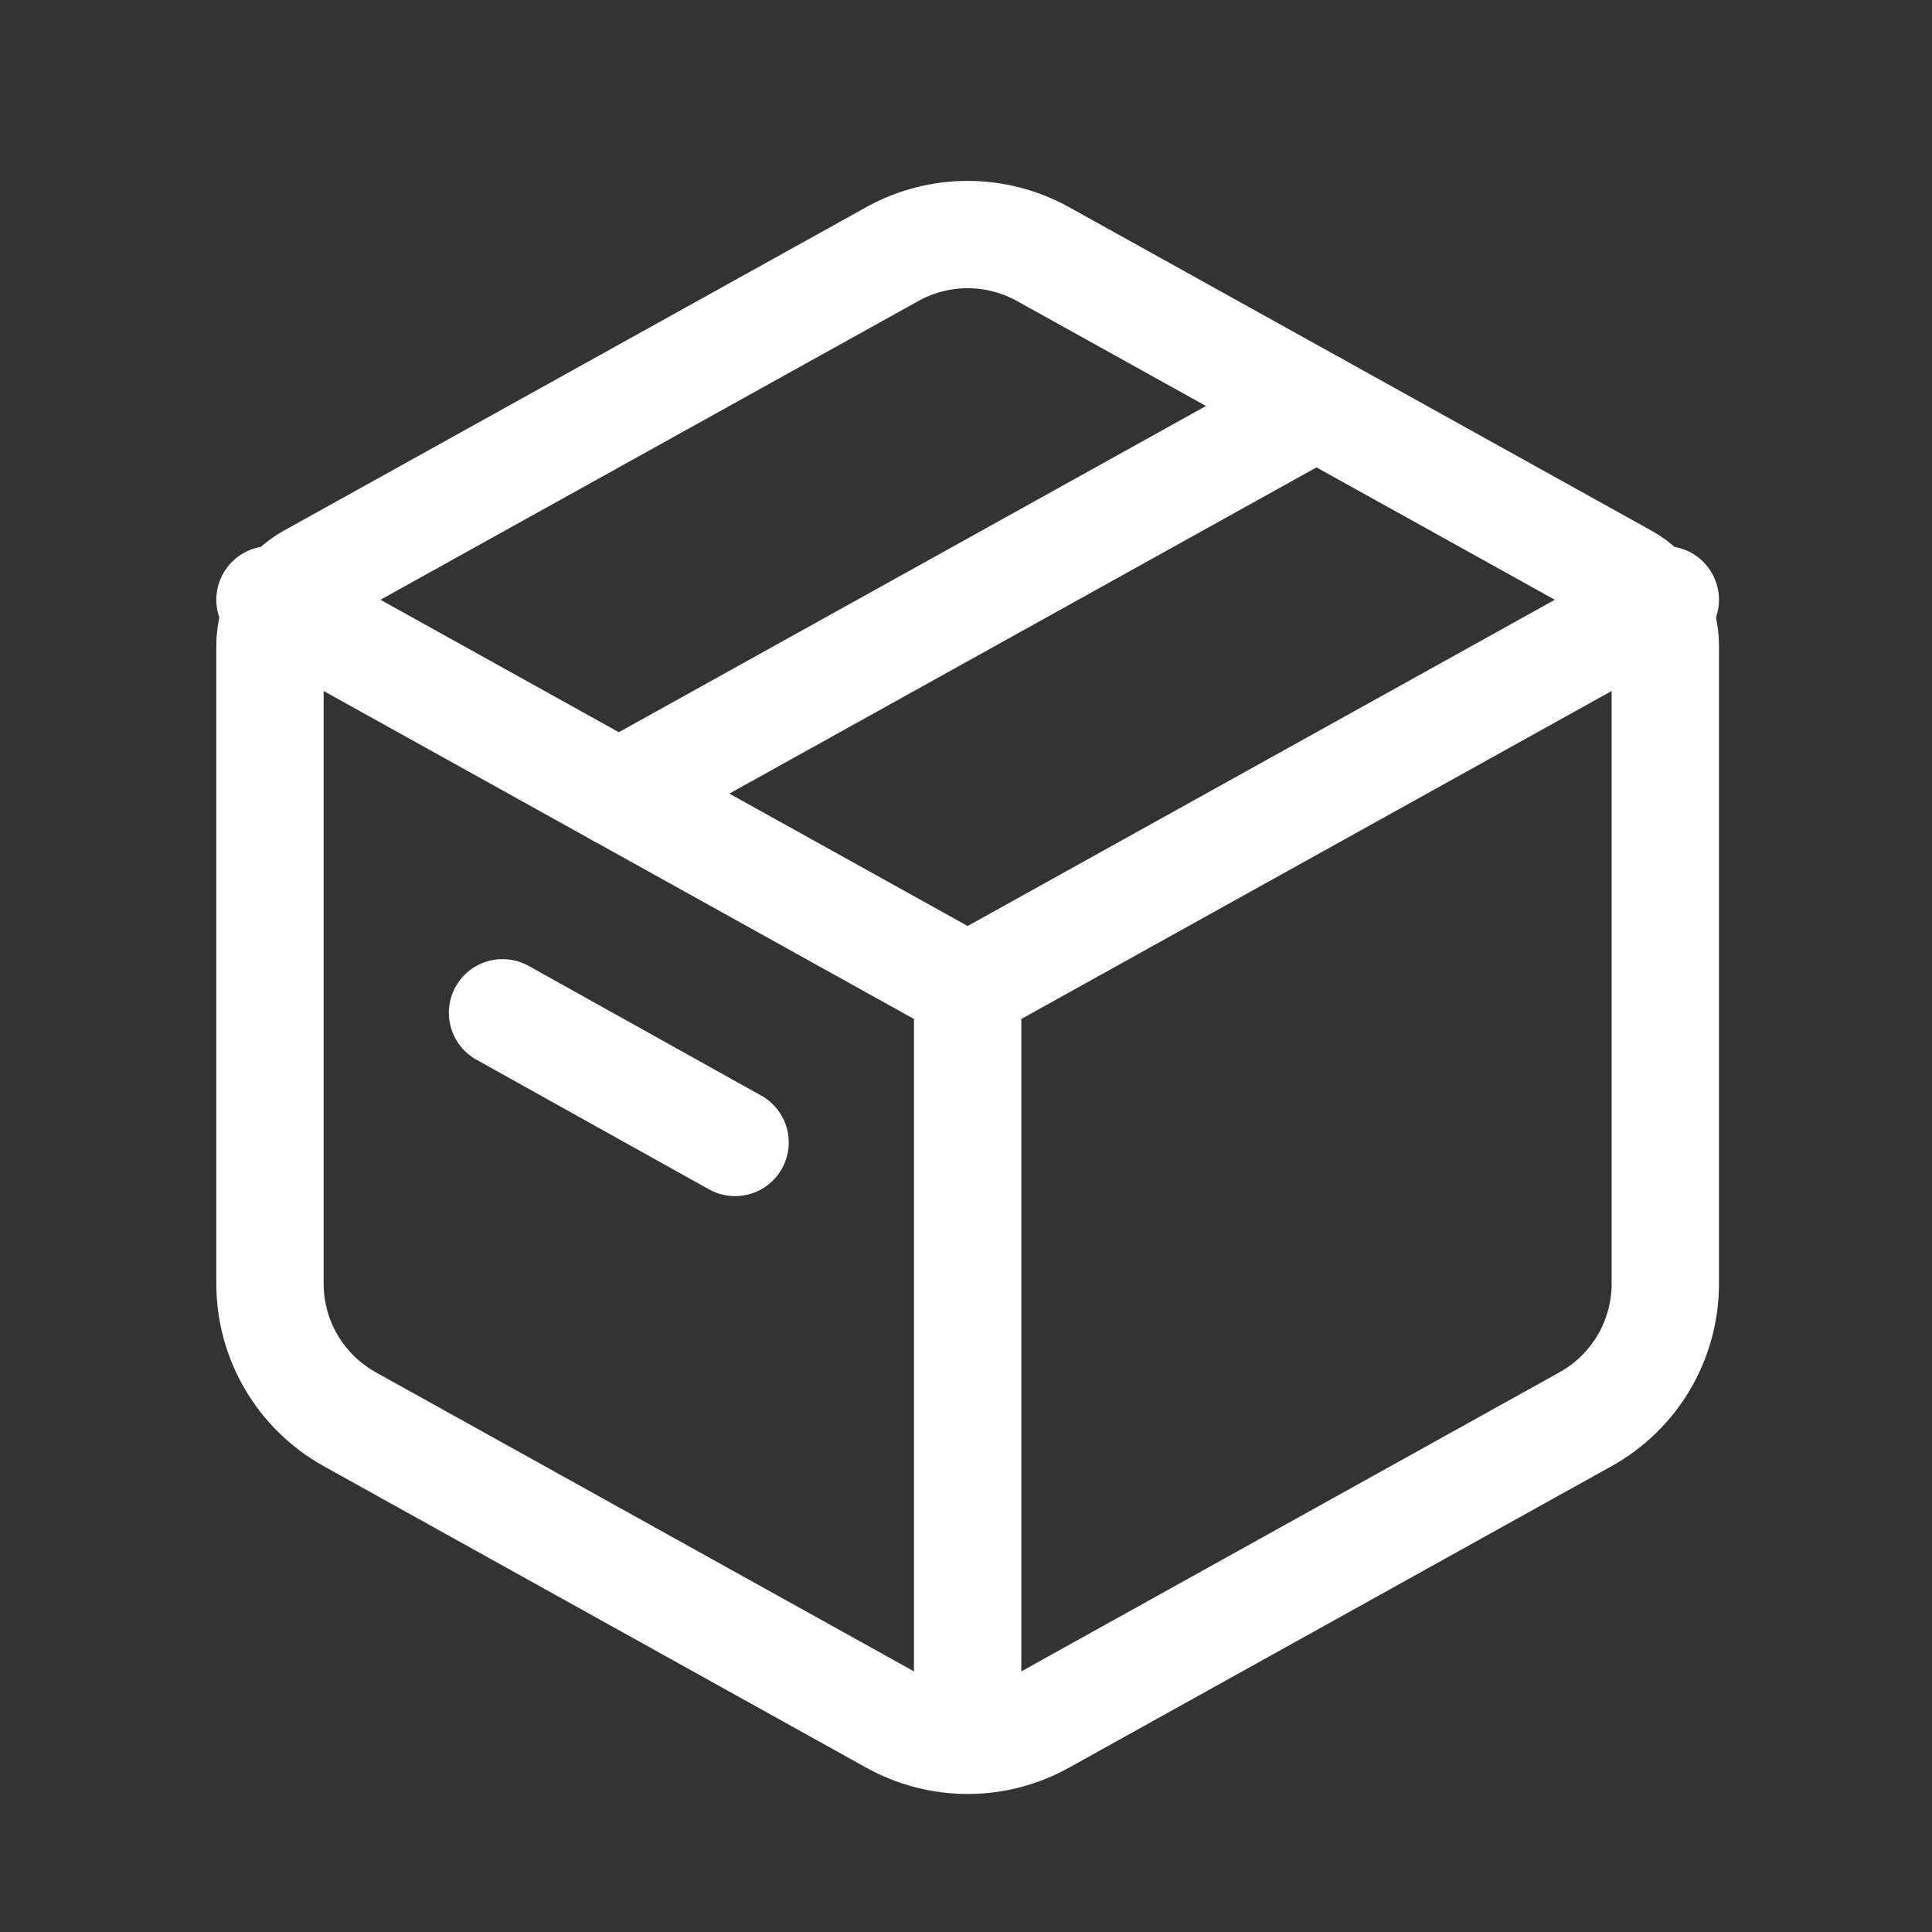
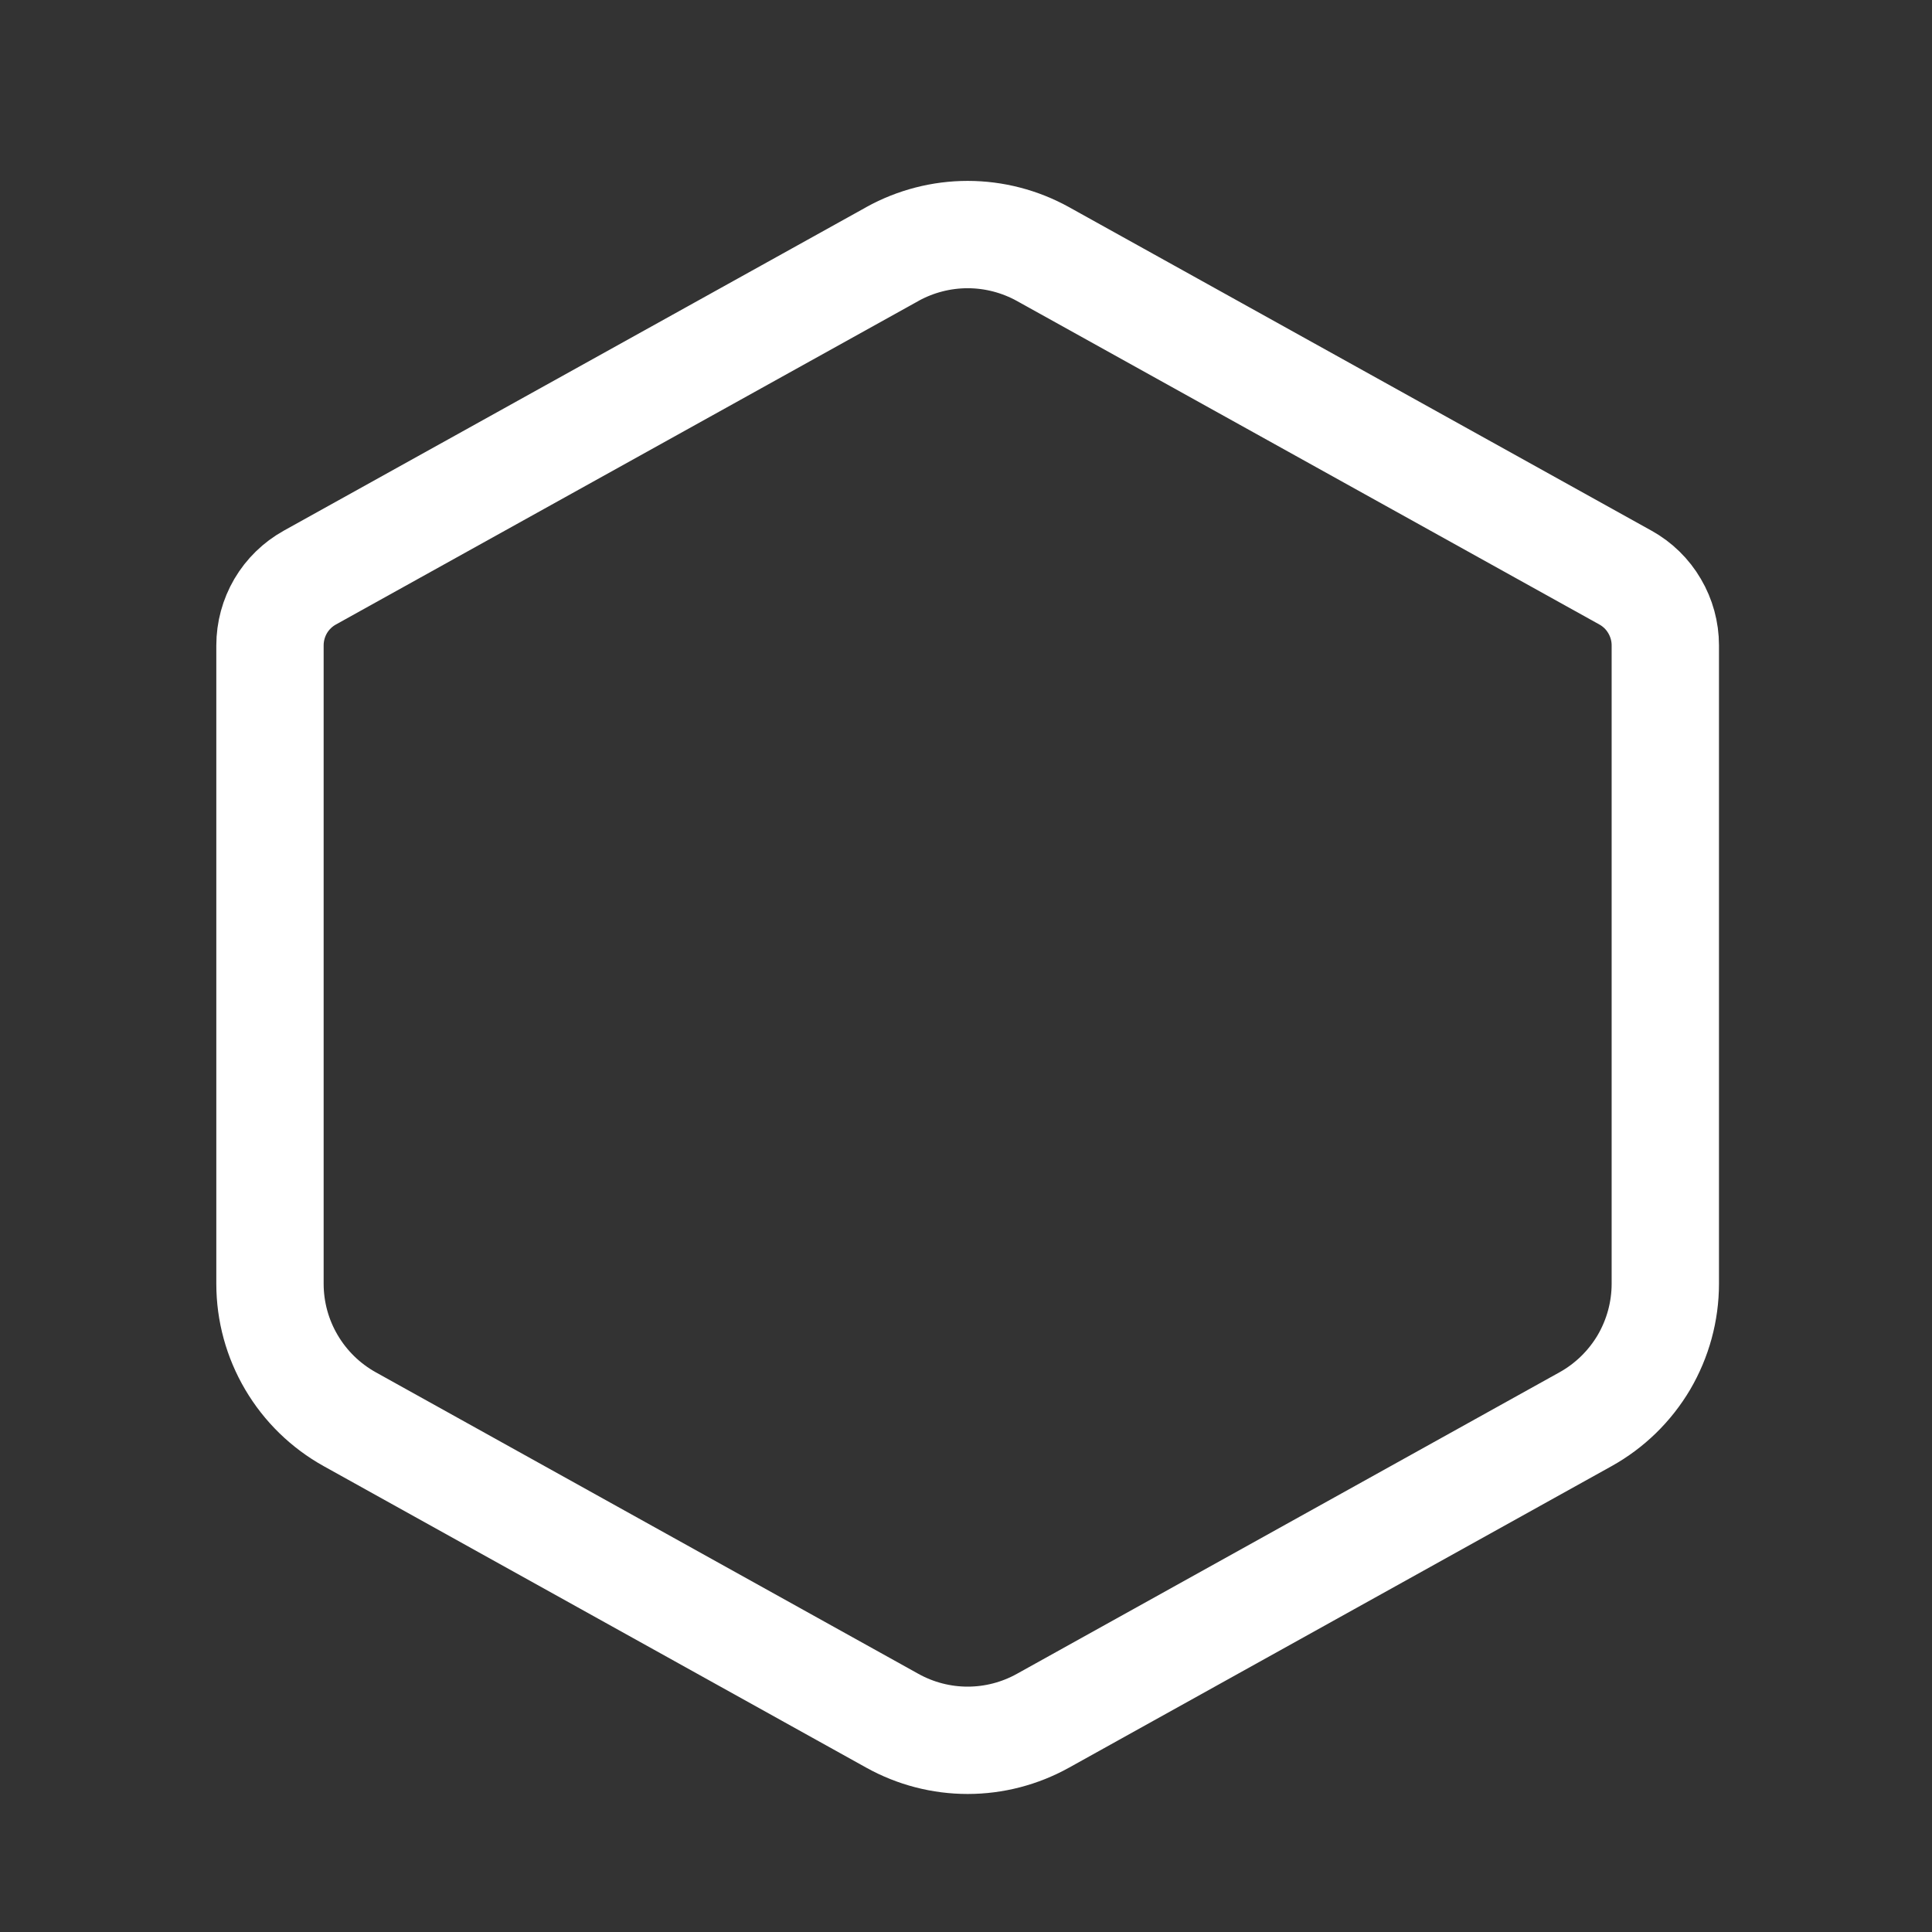
<svg xmlns="http://www.w3.org/2000/svg" width="27" height="27" viewBox="0 0 27 27" fill="none">
  <rect x="0" y="0" width="27" height="27" fill="#333333" stroke="none" />
  <path d="M12.471 3.55C12.793 3.372 13.155 3.278 13.523 3.278C13.891 3.278 14.253 3.372 14.575 3.55L22.716 8.072C22.885 8.166 23.026 8.303 23.123 8.47C23.221 8.636 23.273 8.826 23.273 9.019V17.94C23.273 18.327 23.169 18.706 22.974 19.039C22.777 19.372 22.496 19.646 22.158 19.834L14.575 24.048C14.253 24.227 13.891 24.321 13.523 24.321C13.155 24.321 12.793 24.227 12.471 24.048L4.888 19.834C4.55 19.646 4.269 19.372 4.073 19.039C3.877 18.707 3.773 18.328 3.773 17.941V9.019C3.773 8.826 3.825 8.636 3.922 8.47C4.02 8.303 4.161 8.166 4.33 8.072L12.472 3.55H12.471Z" stroke="white" stroke-width="1.5" stroke-linecap="round" stroke-linejoin="round" />
-   <path d="M13.523 13.799V24.09M3.773 8.382L13.523 13.799L3.773 8.382ZM13.523 13.799L23.273 8.382L13.523 13.799Z" stroke="white" stroke-width="1.5" stroke-linejoin="round" />
-   <path d="M7.023 14.154L10.273 15.966M8.648 11.091L18.398 5.674L8.648 11.091Z" stroke="white" stroke-width="1.5" stroke-linecap="round" stroke-linejoin="round" />
</svg>